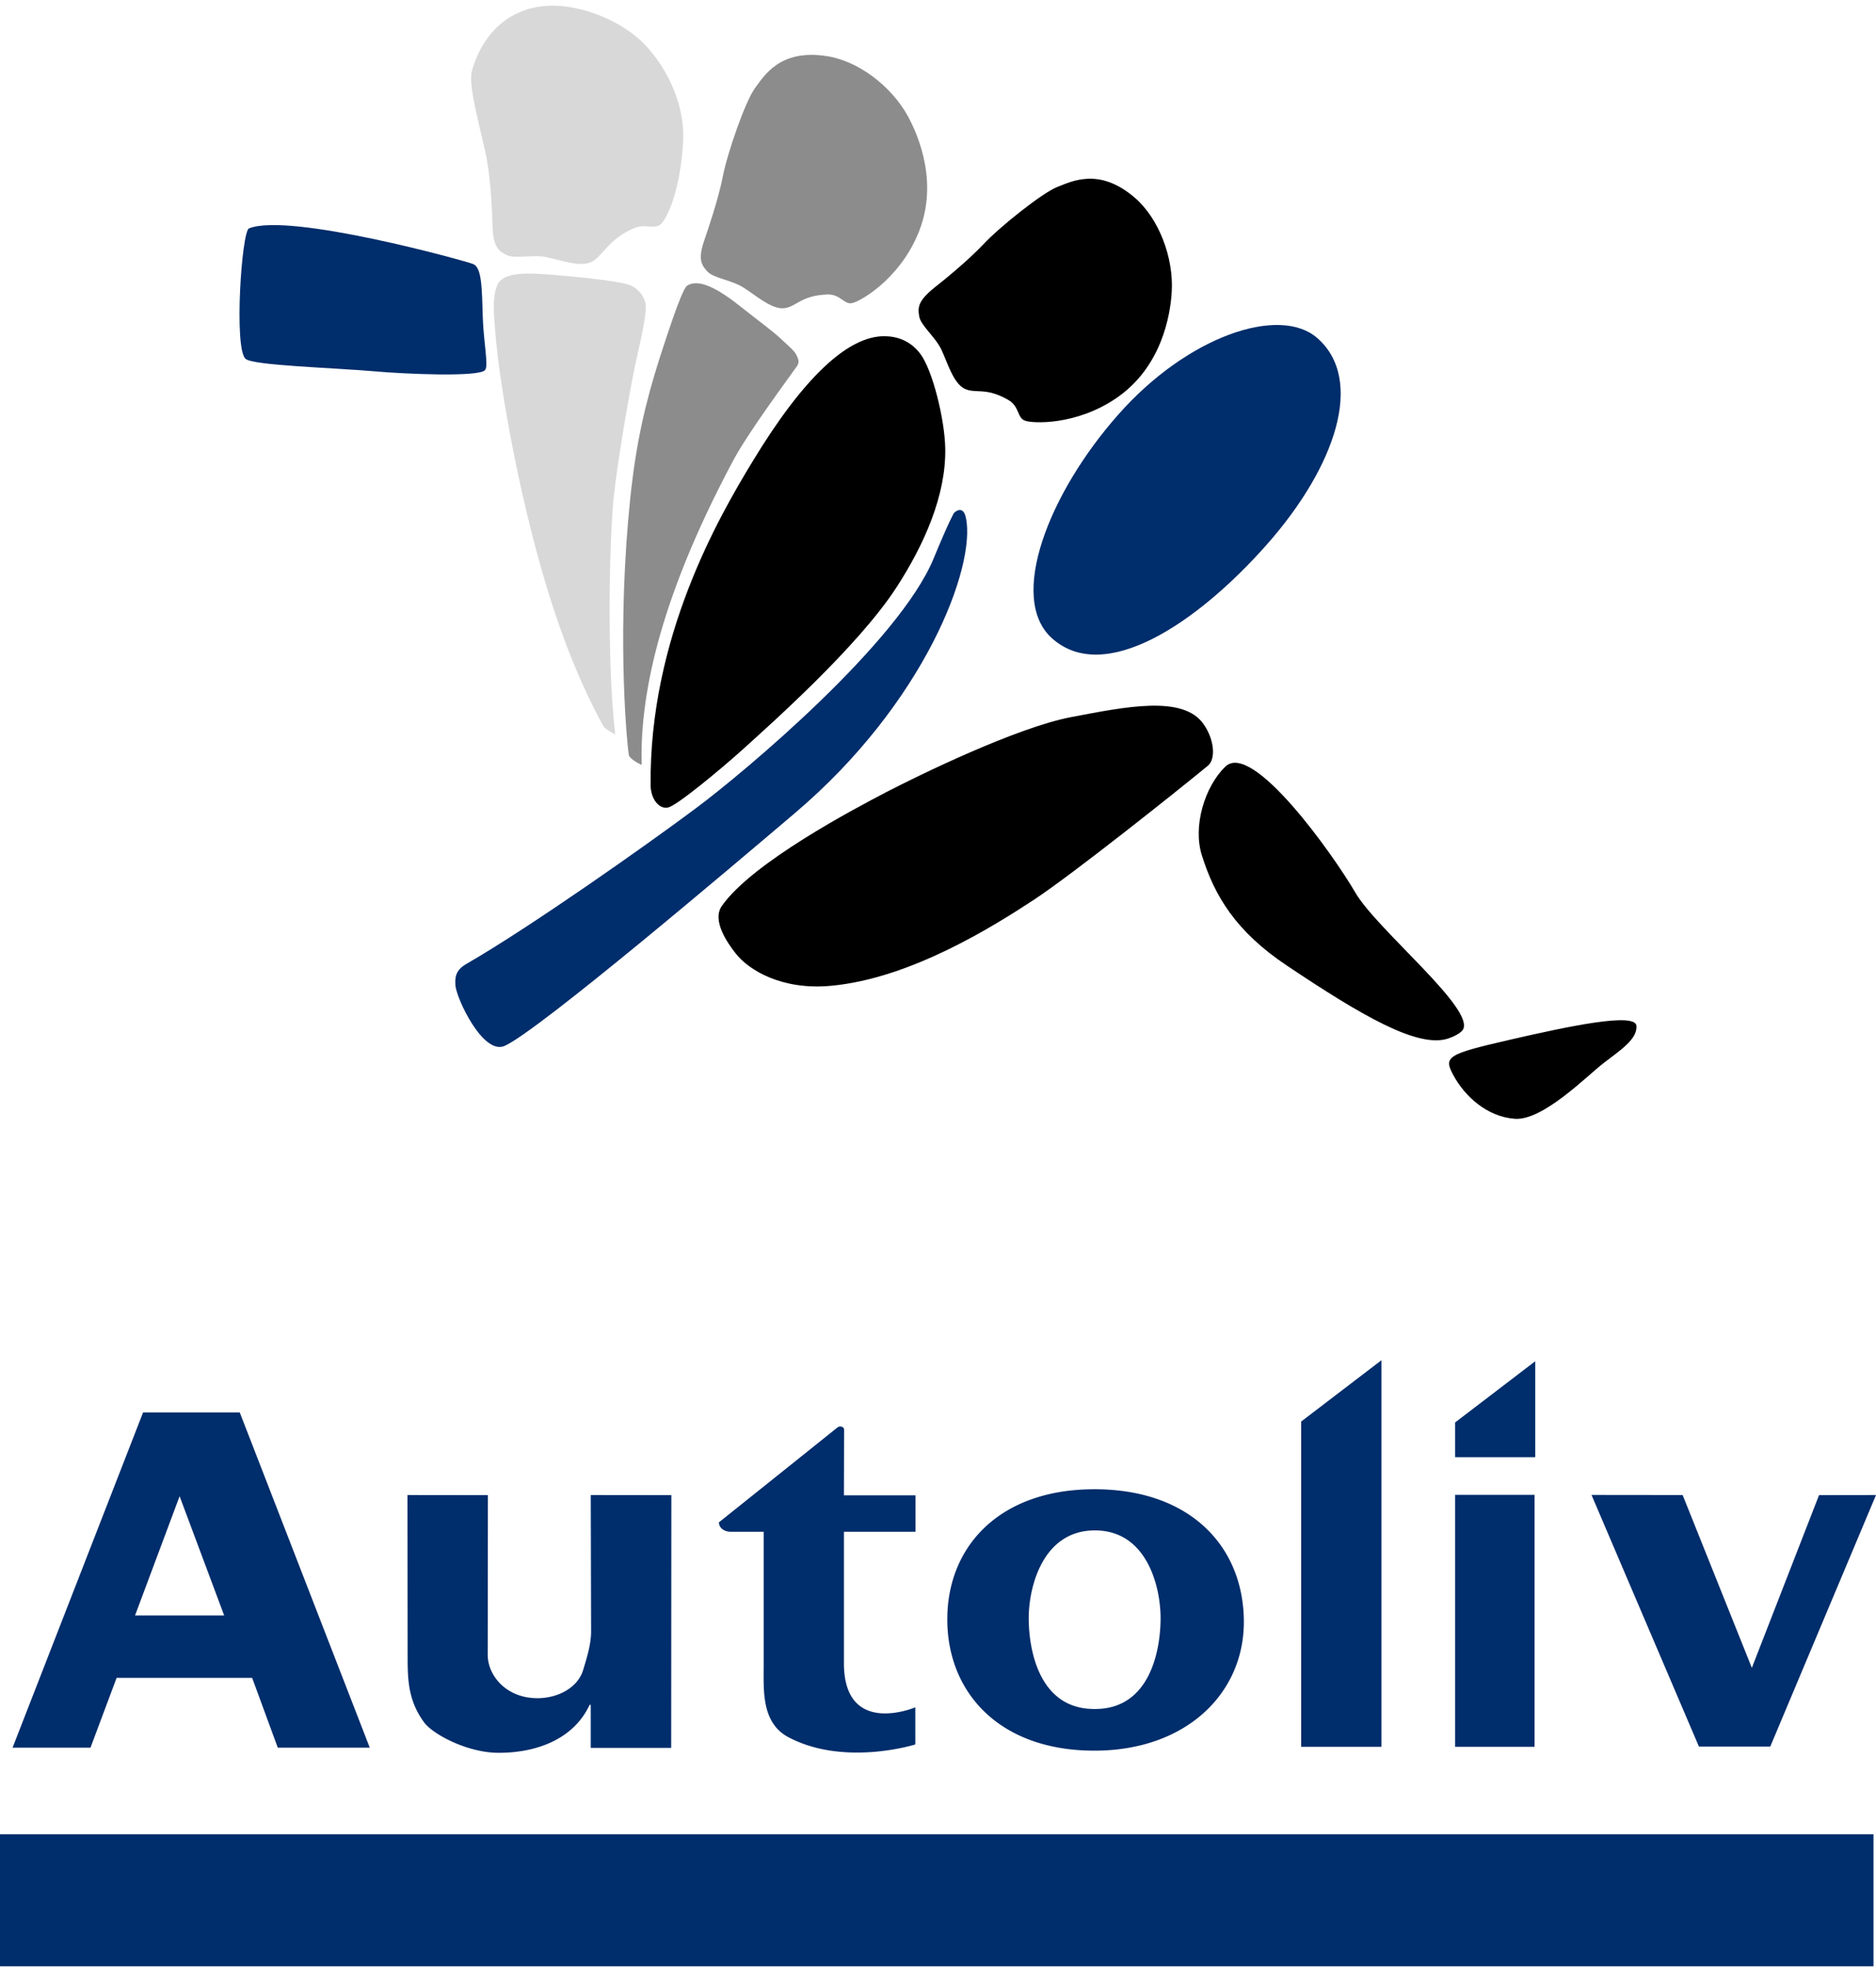
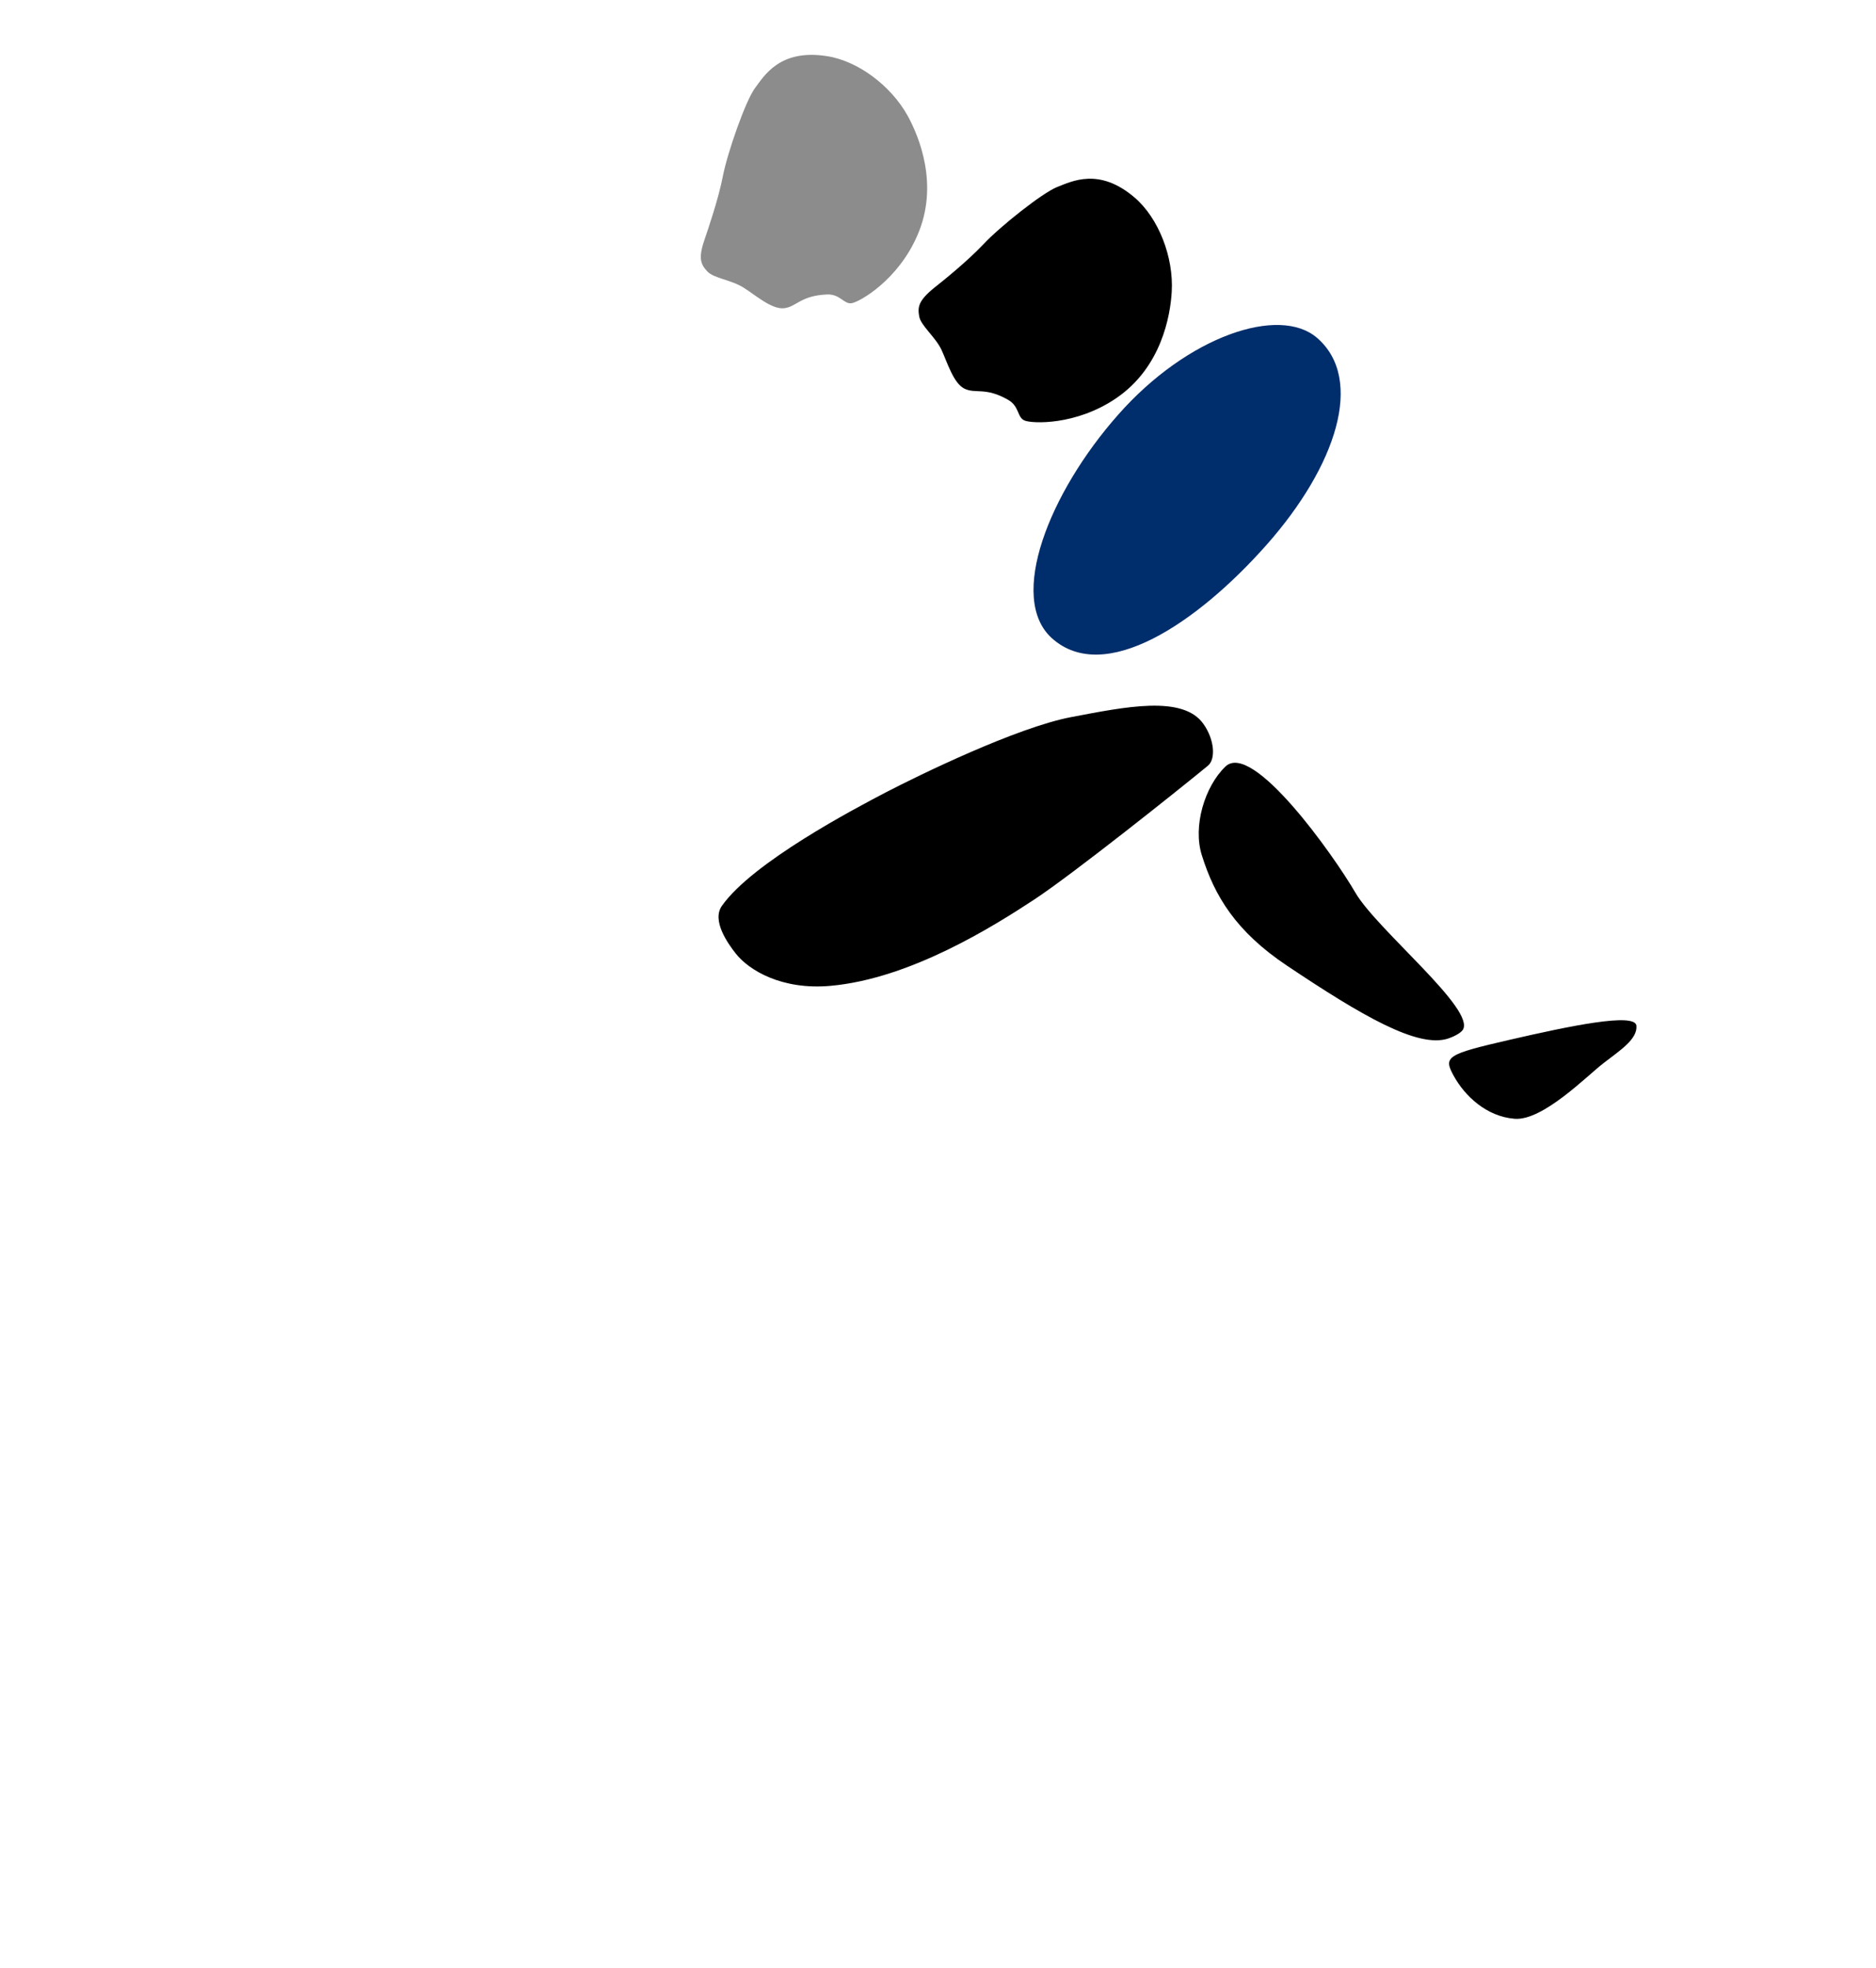
<svg xmlns="http://www.w3.org/2000/svg" height="2500" viewBox="10.63 10.827 708.661 742.052" width="2384">
-   <path d="m10.63 703.012h707.712v49.867h-707.712zm521.828-179.01v145.991h-30.315v-122.84zm-108.479 131.707h.316c20.95 0 24.747-22.557 24.747-34.316 0-11.721-5.064-33.132-24.81-33.132s-25 21.41-25 33.132c0 11.76 3.798 34.316 24.747 34.316m.063-82.993c36.645 0 56.455 22.076 56.455 50.12 0 27.082-21.898 48.607-56.455 48.607-36.012 0-55.569-22.082-55.569-49.569 0-27.639 19.81-49.158 55.57-49.158m-137.277 16.064c-2.595 0-4.558-1.481-4.558-3.564l44.874-35.91a1.58 1.58 0 0 1 .949-.292c.823 0 1.456.513 1.456 1.184l-.064 24.822h27.025v13.76h-27.025v49.379c-.126 28.423 26.962 16.917 26.962 16.917v14.025s-26.645 8.418-47.784-2.664c-10.38-5.386-9.494-17.74-9.494-27.088v-50.57zm-225.124 31.607h33.67l-16.835-45.038zm3.038-76.683h36.518l49.114 126.619h-34.747l-9.683-26.373h-51.202l-9.873 26.373h-29.43zm169.111 31.202 30.443.038-.063 95.455h-30.38v-16.253h-.443c-5.506 11.95-18.48 18.107-34.366 18.107-11.772 0-24.937-7.013-28.228-11.607-6.075-8.393-6.139-16.253-6.139-25.38l-.063-60.36 30.38.038-.064 60.322c0 7.646 6.835 16.36 18.797 16.36 7.595 0 15.127-3.853 17.215-10.537 1.33-4.373 3.038-9.753 3.038-14.614zm463.982.038 21.518-.038-39.936 94.974h-26.961l-40.57-95.012 34.43.038 26.14 65.259zm-137.467-.114h30v95.163h-30zm30.254-50.455v36.247h-30.254v-13.133z" fill="#002d6b" />
-   <path d="m214.06 12.827c11.737-2 27.561 3.304 37.56 11.825 6.869 5.825 18.085 21.214 17.042 39.378-1.043 18.415-6.26 29.683-8.869 31.257-2.695 1.574-5.477-.652-9.998 1.313-9.217 3.948-11.564 10.512-15.738 12.616-4.26 2.095-11.911-.791-17.128-1.843-5.217-1.053-11.825.79-14.955-.792-3.13-1.573-5.043-3.147-5.304-11.033-.087-3.817-.521-15.755-2.087-24.693-1.565-8.93-7.303-27.857-5.738-33.596 1.565-5.826 7.304-21.476 25.215-24.432m9.998 101.64c11.564 1.053 19.128 2.052 23.302 3.105 4.26 1.051 6.608 4.73 7.13 7.355.522 2.635-1.043 10.677-3.217 20.007-2.087 9.042-6.956 36.378-8.782 52.863-1.565 14.399-2.782 60.836.522 89.86 0 0-3.913-2.08-4.434-3.07-4-7.39-11.304-21.259-19.215-45.534-11.39-34.848-19.998-81.582-21.65-103.57-.174-2.879-2-15.998 2.173-19.442 3.913-3.304 12.607-2.626 24.171-1.574" fill="#d8d8d8" />
  <path d="m322.656 31.433c11.824 1.653 24.518 11.13 30.866 22.607 4.347 7.93 11.911 26.24 3.652 45.125-7.304 16.92-21.737 25.084-24.78 25.614-2.957.53-4.348-3.478-9.303-3.286-10.087.391-11.652 4.747-16.346 5.2-4.696.46-10.695-4.965-15.303-7.826-4.521-2.86-11.303-3.504-13.65-6.103-2.349-2.6-3.565-4.73-.957-12.182 1.217-3.617 5.13-14.902 6.869-23.806 1.739-8.903 8.52-28.301 12.085-33.17 3.565-4.782 9.39-14.781 26.867-12.173" fill="#8c8c8c" />
  <path d="m439.251 84.906c9.042 7.756 14.78 22.527 13.998 35.596-.521 9.042-3.913 28.562-20.954 40.152-15.216 10.39-31.822 9.616-34.605 8.45-2.87-1.156-1.913-5.285-6.172-7.781-8.695-5.009-12.347-2.174-16.607-4.278-4.174-2.113-6.435-9.947-8.695-14.78-2.348-4.835-7.738-9-8.347-12.469s-.434-5.886 5.651-10.816c3.044-2.391 12.347-9.85 18.607-16.459 6.173-6.617 22.258-19.398 27.823-21.598 5.651-2.2 15.911-7.486 29.301 3.983" />
-   <path d="m290.834 126.422c6.607 5.252 11.65 8.87 14.78 11.817 5.217 4.834 5.478 4.938 6.434 7.434.348.8.348 1.817-.348 2.869-2.434 3.547-18.259 24.693-24.084 35.622-29.388 55.08-35.213 91.05-34.604 114.995 0 0-4.609-2.052-4.87-3.895-1.13-8.33-4.434-48.96.61-97.188 2.173-20.59 5.651-35.605 11.041-52.516 1.304-3.878 8.173-25.867 10.347-27.345 4.347-2.896 11.65.957 20.694 8.207" fill="#8c8c8c" />
-   <path d="m344.74 137.256c-13.738-.096-30.518 15.45-49.82 47.29-12.694 20.885-39.126 66.419-38.517 122.482.087 5.008 3.216 8.982 6.607 8.216s19.65-14.259 27.91-21.676c10.347-9.399 43.821-38.978 58.428-61.566 10.26-15.86 18.694-34.518 18.346-52.386-.174-10.85-4.782-29.648-9.477-35.787-3.826-4.982-8.782-6.538-13.477-6.573" />
-   <path d="m104.68 96.54c15.304-6.157 82.079 12.363 84.686 13.459 3.305 1.356 3.305 9.129 3.652 20.632.348 9.06 2.174 17.728.87 19.38-2.087 2.809-30.953 1.46-41.038.565-15.825-1.408-46.604-2.217-49.473-4.782-4.434-3.956-1.478-48.116 1.304-49.254m266.317 107.474s3.391-3.513 4.521 1.878c3.826 18.337-15.564 69.948-64.775 111.604-21.389 18.146-96.597 82.052-109.465 87.772-8.174 3.67-18.26-17.963-18.607-22.823-.174-2.547-.26-5.599 4.087-8.095 23.996-13.79 68.687-45.316 86.685-58.775 18.606-13.86 76.86-62.741 89.902-94.46 6.087-14.753 7.652-17.101 7.652-17.101" fill="#002d6b" />
  <path d="m283.356 352.353c11.564-16.39 50.081-36.665 62.166-42.96 12.173-6.304 49.125-24.38 69.818-28.301 20.085-3.8 42.17-8.46 49.908 2.626 4.173 5.903 4.695 13.268 1.652 15.763-11.13 9.164-50.864 40.83-65.645 50.568-14.868 9.747-46.516 29.822-76.86 32.544-18.346 1.66-30.78-5.8-35.822-12.181-2.956-3.756-9.217-12.477-5.217-18.06m190.152-52.541c10.172-9.911 40.951 33.501 49.125 47.604 8.172 14.033 45.82 44.299 40.517 51.898-.957 1.321-3.826 2.66-5.478 3.182-11.477 3.791-32.866-8.79-60.776-27.45-19.475-12.98-27.475-26.448-32.257-41.742-3.477-10.912 1.043-25.945 8.869-33.492m107.639 103.11c21.824-5.017 47.213-10.399 47.647-5.251.435 5.138-6.347 9.399-12.434 14.12-6.172 4.72-22.866 21.832-33.56 21.014-10.695-.825-18.868-8.703-22.954-16.093-4.087-7.39-2.957-8.208 21.301-13.79" />
  <path d="m489.071 216.055c26.258-29.648 37.126-62.47 19.129-78.13-14.26-12.424-48.951-.738-75.122 28.91-26.258 29.649-41.821 69.305-25.128 84.443 19.824 17.893 54.863-5.573 81.121-35.223" fill="#002d6b" />
</svg>